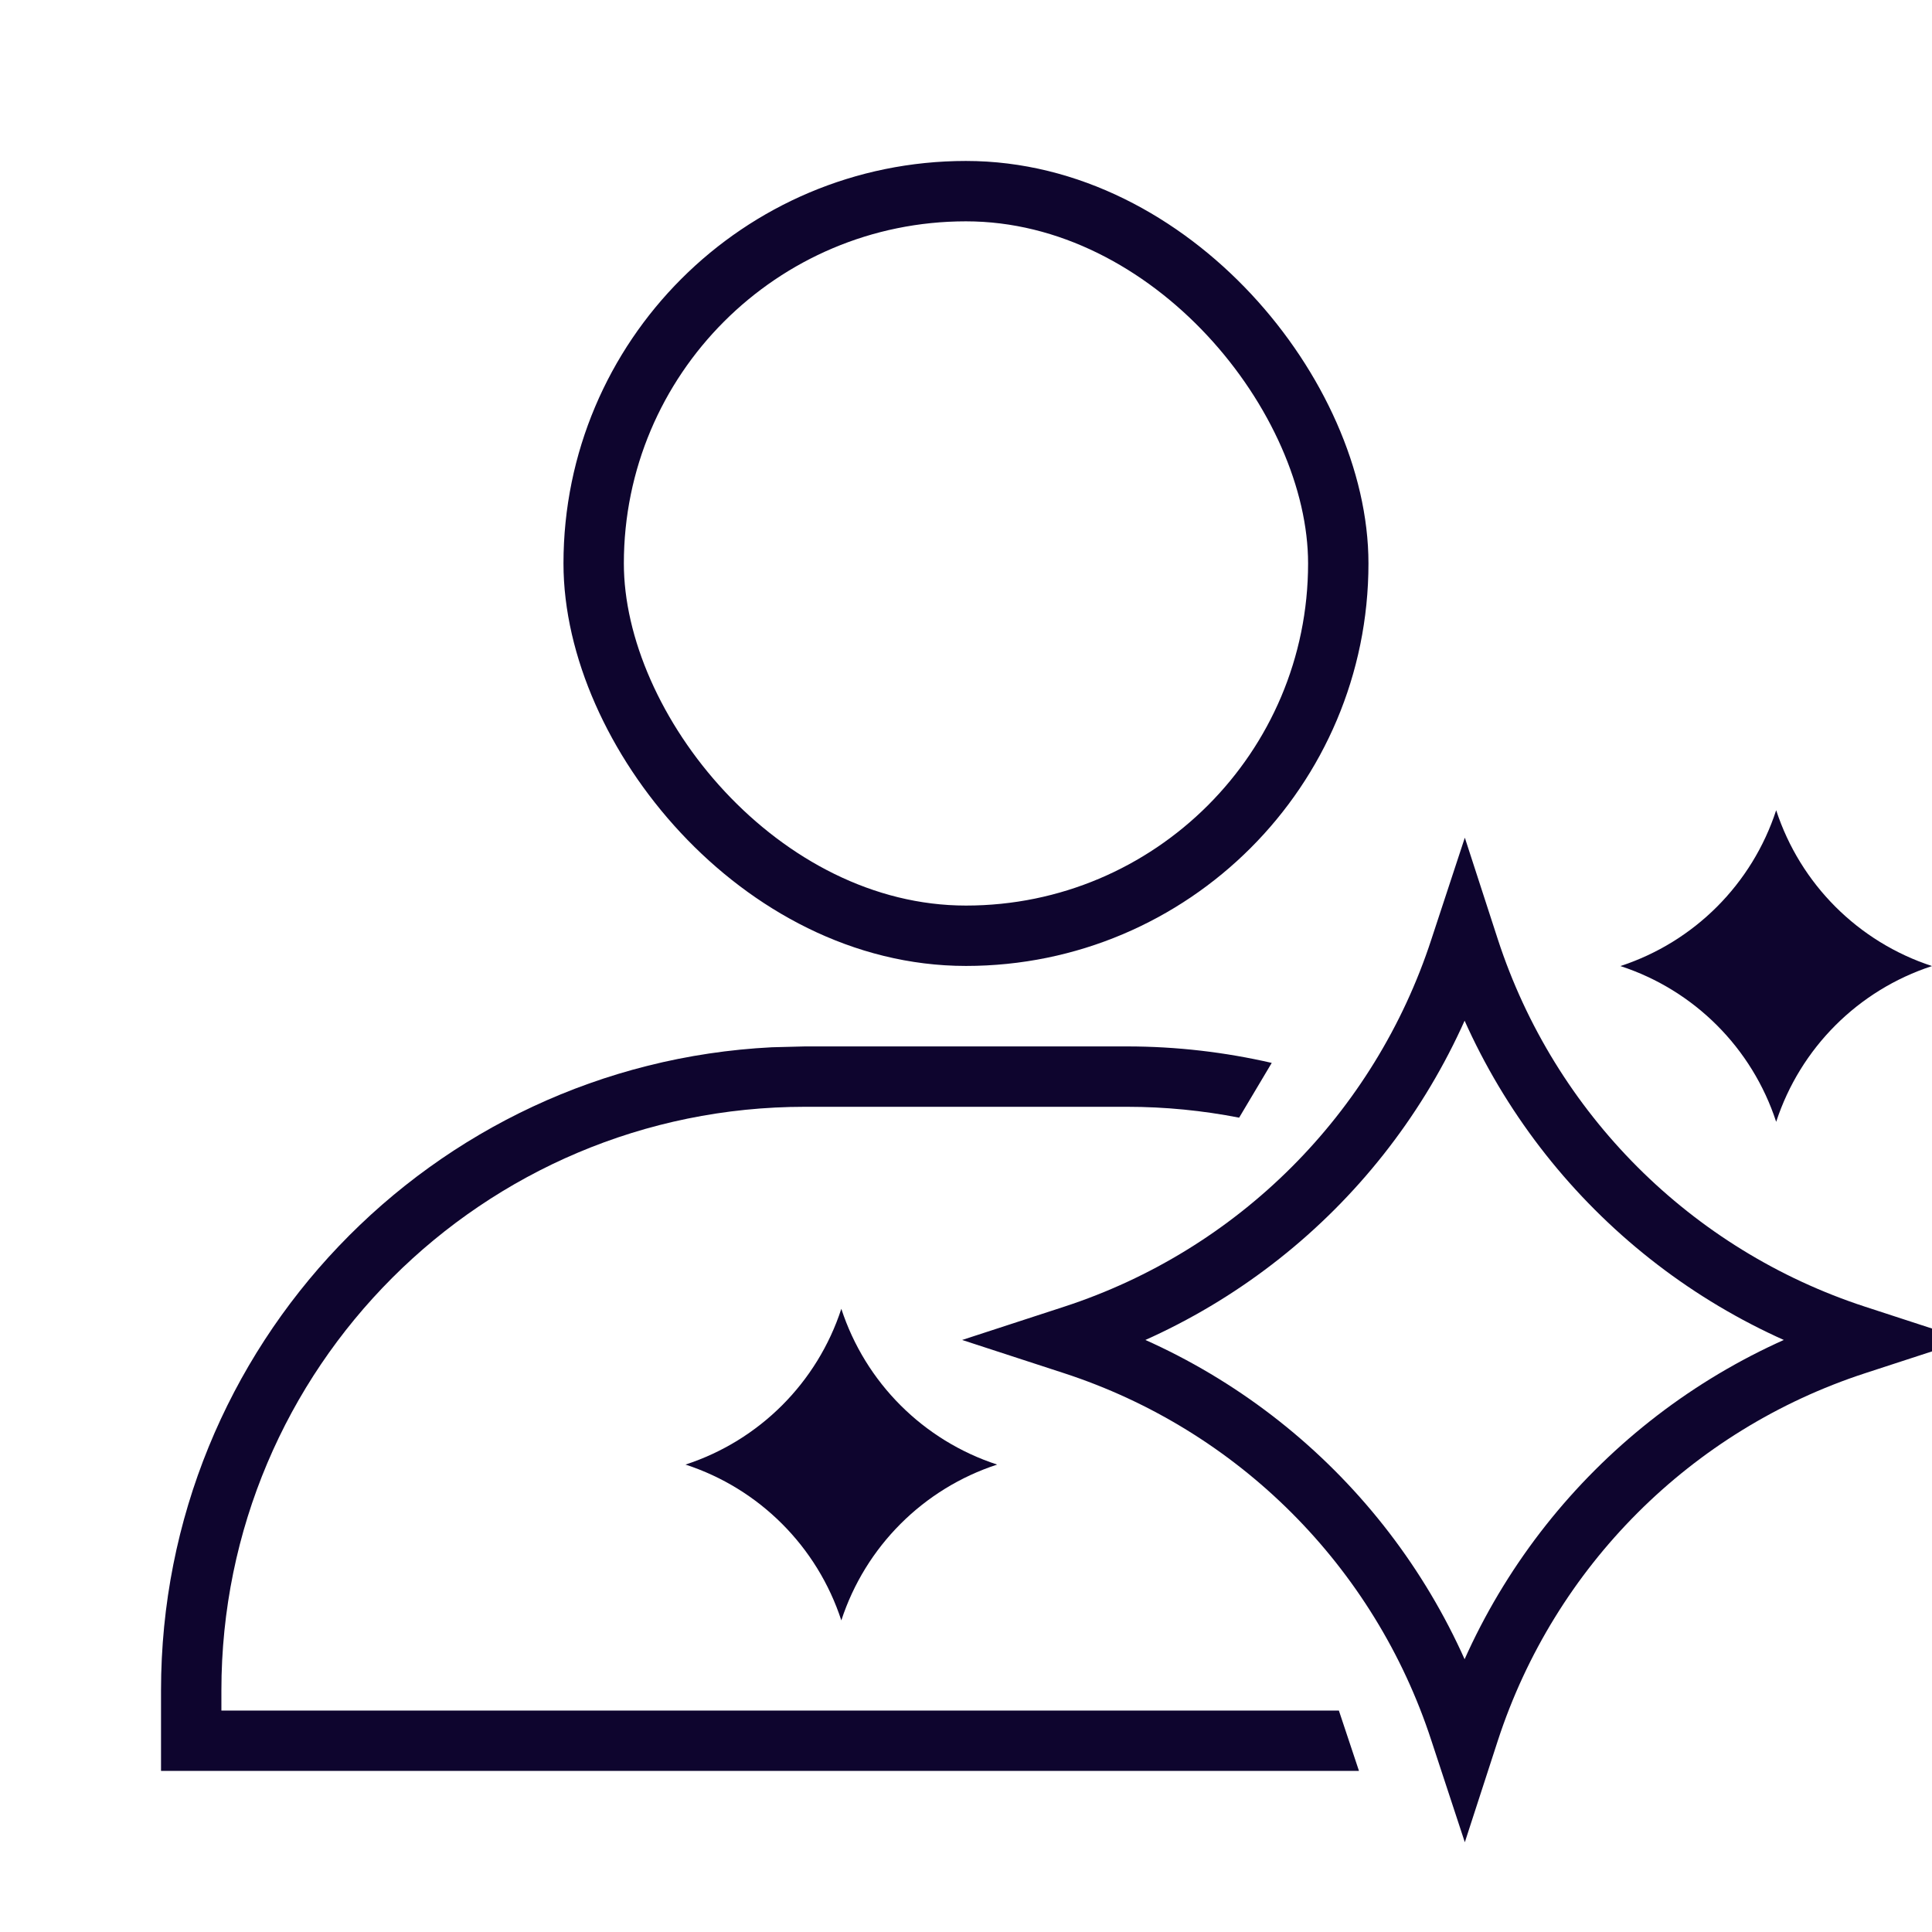
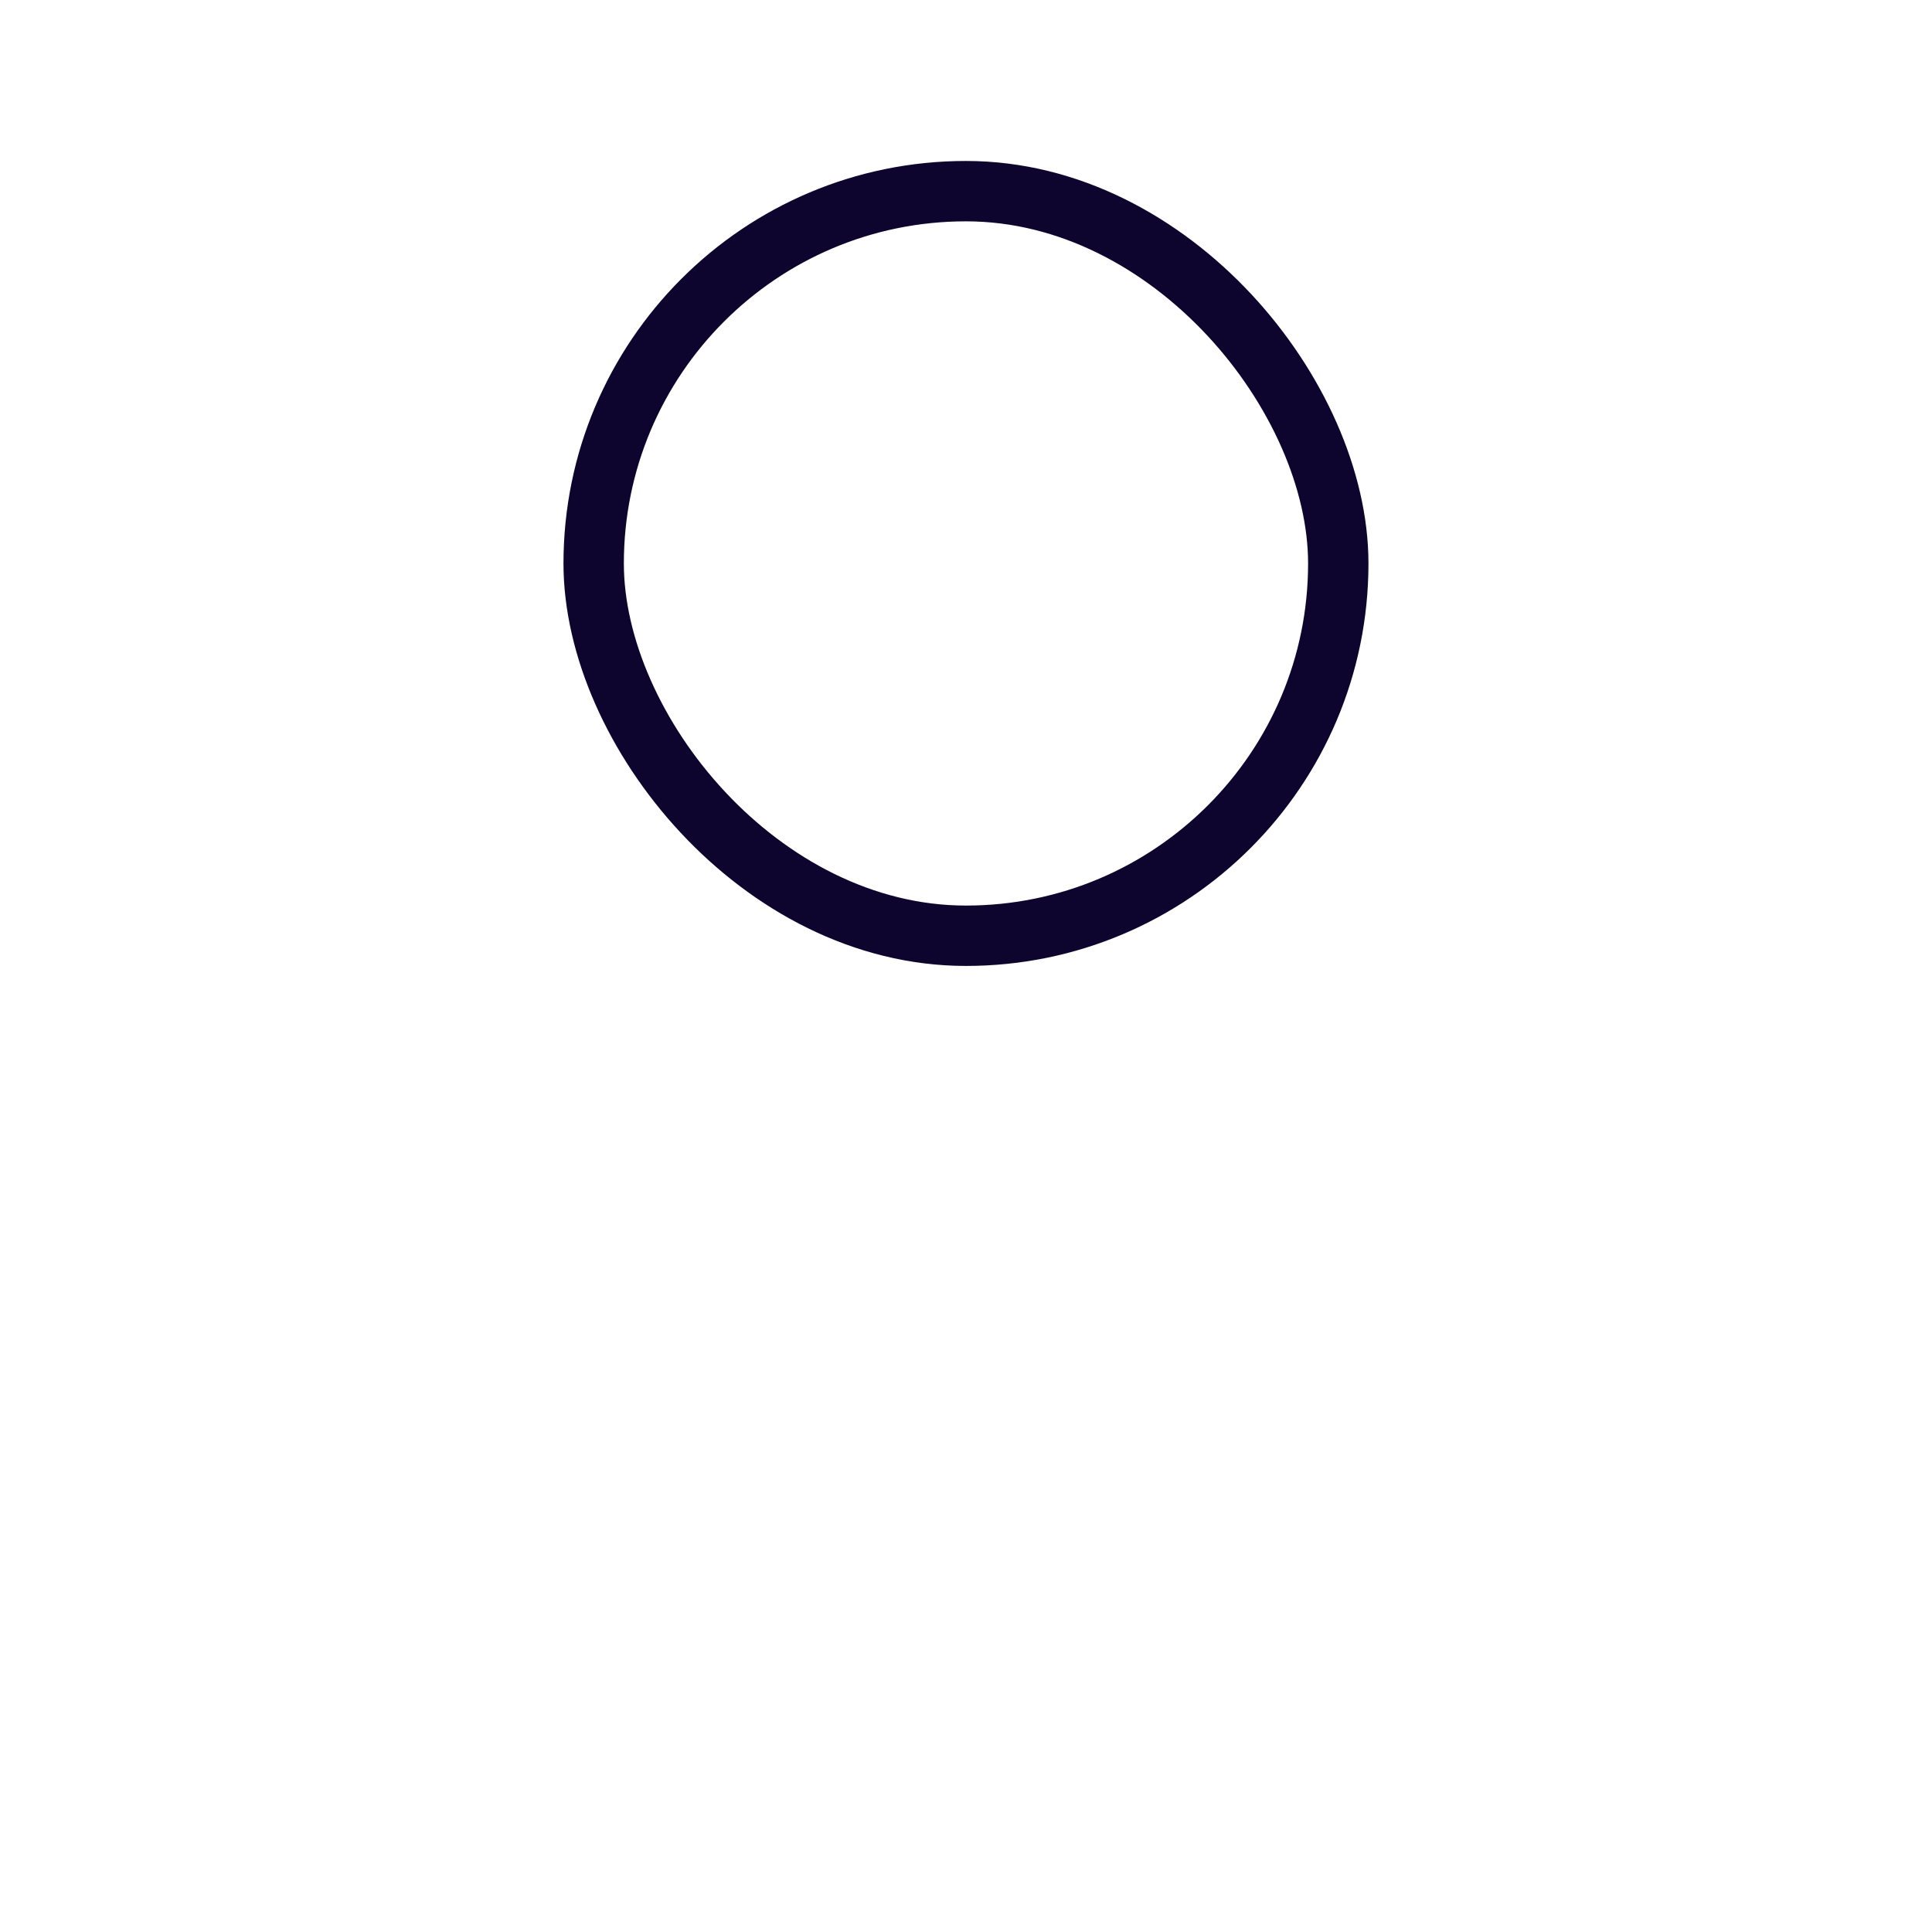
<svg xmlns="http://www.w3.org/2000/svg" width="32" height="32" viewBox="0 0 32 32" fill="none">
  <g clip-path="url(#clip0_10909_9008)">
    <rect x="9.833" y="3.166" width="12.333" height="12.333" rx="6.167" stroke="#0E052E" stroke-linejoin="round" />
-     <path d="M18.667 17.332C19.491 17.332 20.293 17.428 21.064 17.605L20.524 18.512C19.924 18.395 19.303 18.332 18.667 18.332H13.334C7.995 18.332 3.667 22.66 3.667 27.999V28.332H22.176L22.509 29.332H2.667V27.999C2.667 22.292 7.149 17.631 12.785 17.346L13.334 17.332H18.667Z" fill="#0E052E" />
-     <path d="M24.259 15.484L24.334 15.715C25.324 18.749 27.703 21.129 30.738 22.119L30.968 22.194L30.738 22.269C27.703 23.259 25.324 25.639 24.334 28.673L24.259 28.904L24.183 28.673C23.193 25.639 20.814 23.259 17.779 22.269L17.549 22.194L17.779 22.119C20.814 21.129 23.193 18.749 24.183 15.715L24.259 15.484Z" stroke="#0E052E" />
-     <path d="M29.419 13.42C29.819 14.643 30.777 15.601 32 16.001C30.777 16.4 29.819 17.358 29.419 18.581C29.02 17.358 28.062 16.4 26.839 16.001C28.062 15.601 29.02 14.643 29.419 13.42Z" fill="#0E052E" />
-     <path d="M13.935 21.678C14.334 22.901 15.293 23.859 16.516 24.258C15.293 24.657 14.334 25.616 13.935 26.839C13.536 25.616 12.577 24.657 11.354 24.258C12.577 23.859 13.536 22.901 13.935 21.678Z" fill="#0E052E" />
  </g>
  <defs>
    <clipPath id="clip0_10909_9008">
      <rect width="32" height="32" fill="white" />
    </clipPath>
  </defs>
</svg>